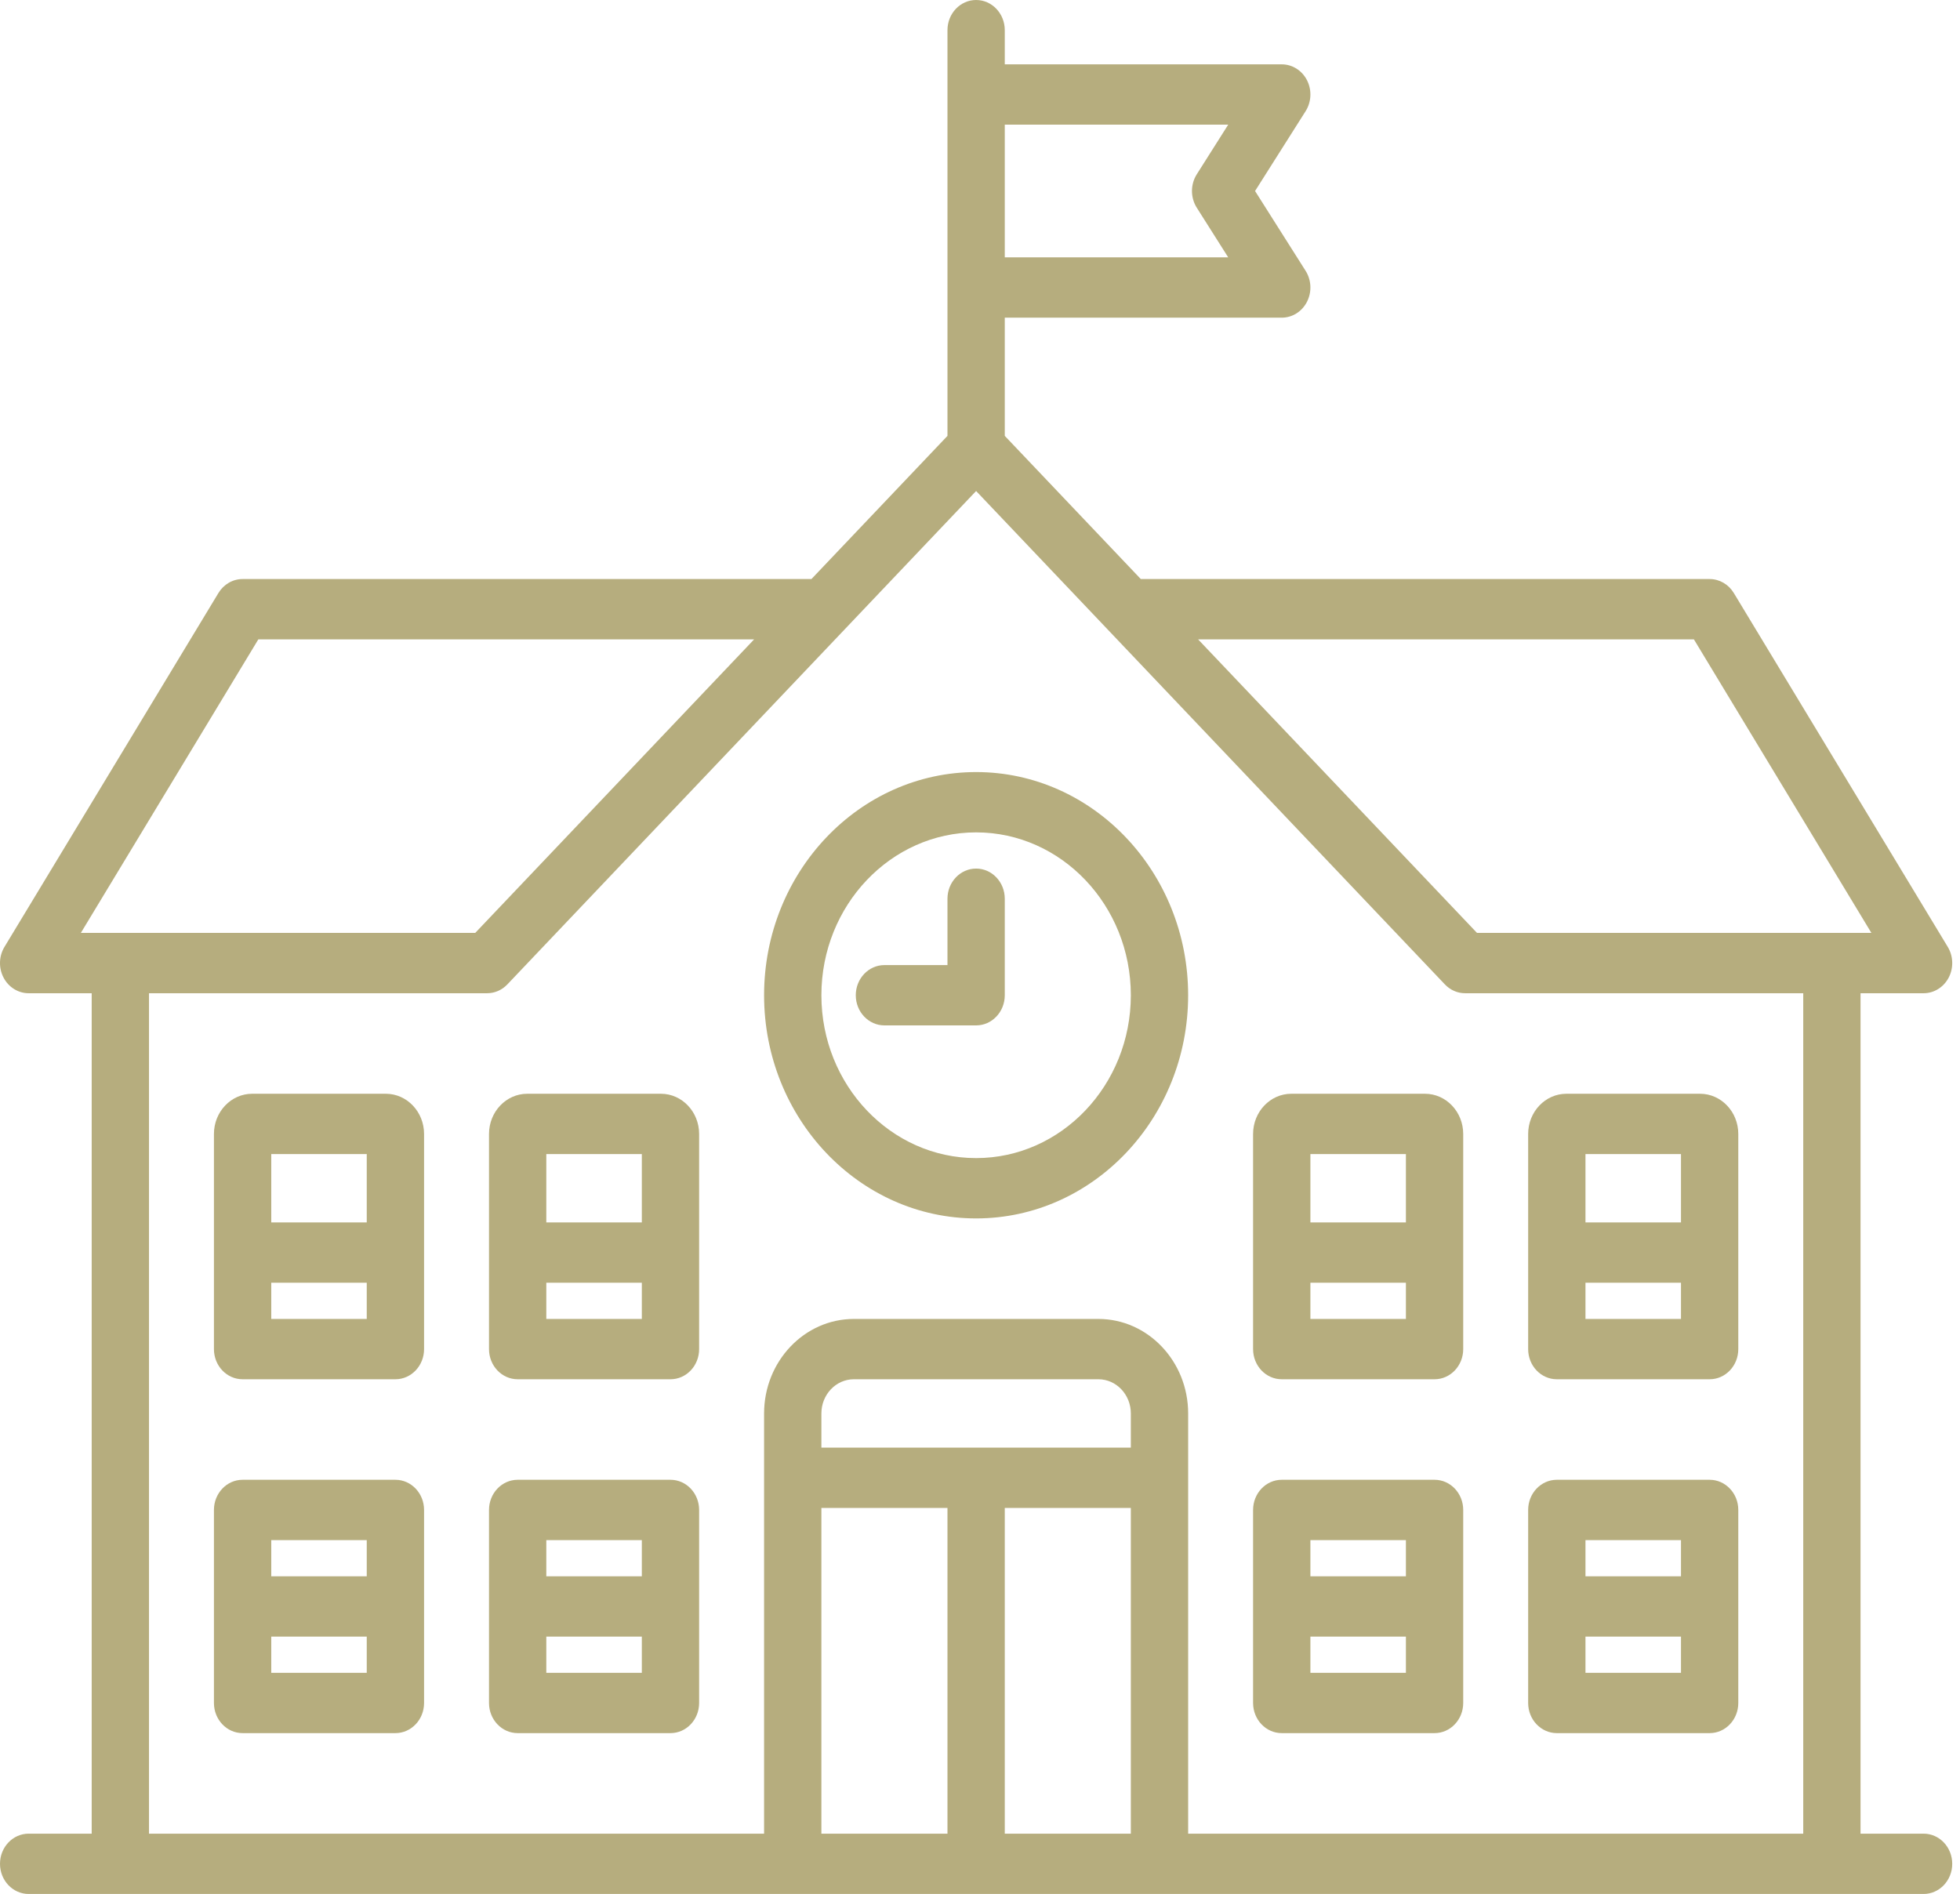
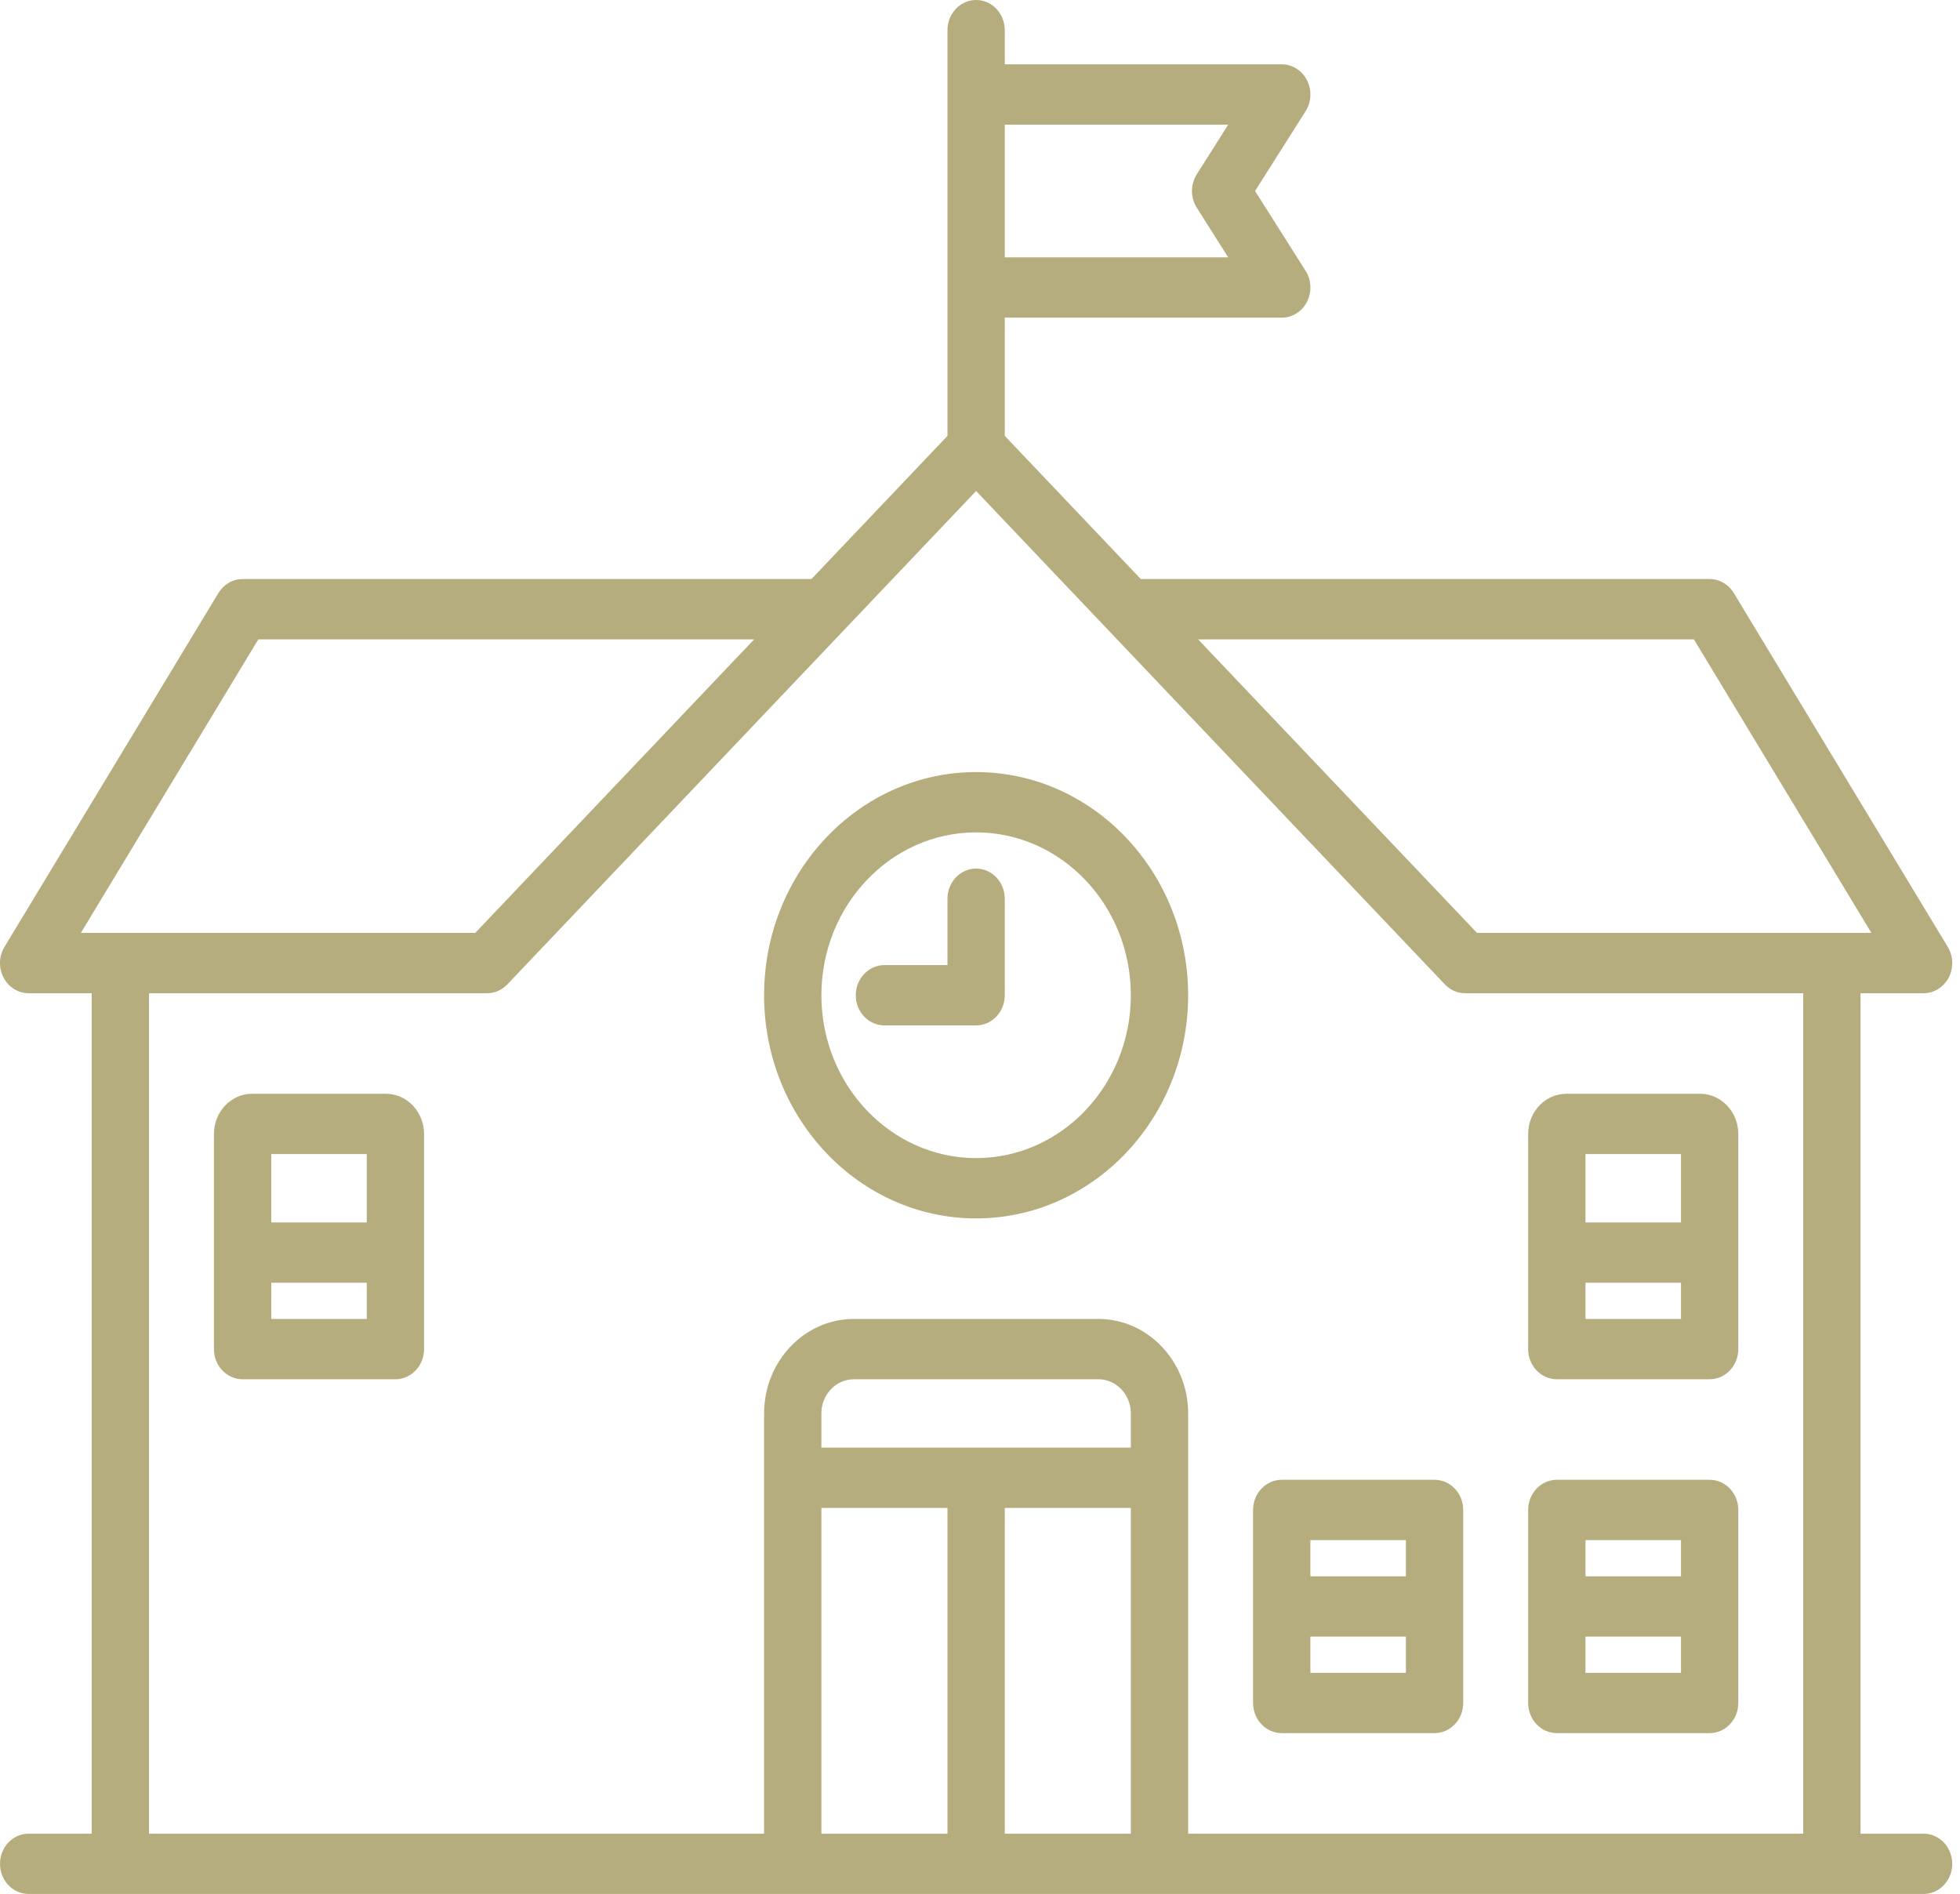
<svg xmlns="http://www.w3.org/2000/svg" width="119" height="115" viewBox="0 0 119 115" fill="none">
  <path d="M116.789 111.338H112.961V60.308H116.789C117.423 60.308 118.008 59.944 118.314 59.358C118.619 58.772 118.597 58.057 118.256 57.493L105.267 36.007C104.948 35.479 104.394 35.159 103.799 35.159H69.263L61.004 26.466V19.289H77.82C78.462 19.289 79.052 18.917 79.354 18.322C79.657 17.726 79.624 17.004 79.268 16.442L76.2 11.598L79.268 6.753C79.624 6.192 79.657 5.469 79.355 4.874C79.052 4.278 78.462 3.907 77.82 3.907H61.004V1.831C61.004 0.82 60.225 0 59.264 0C58.303 0 57.525 0.82 57.525 1.831V26.466L49.266 35.159H14.729C14.134 35.159 13.581 35.479 13.261 36.008L0.272 57.494C-0.069 58.057 -0.091 58.772 0.215 59.358C0.52 59.944 1.105 60.308 1.74 60.308H5.567V111.338H1.74C0.779 111.338 4.28566e-05 112.157 4.28566e-05 113.169C4.28566e-05 114.18 0.779 115 1.74 115H116.789C117.749 115 118.528 114.18 118.528 113.169C118.528 112.157 117.749 111.338 116.789 111.338ZM102.844 38.822L113.62 56.645H89.675L72.742 38.822H102.844ZM74.57 7.569L72.662 10.582C72.272 11.197 72.272 11.998 72.662 12.613L74.57 15.626H61.004V7.569H74.57ZM15.684 38.822H45.786L28.853 56.645H4.909L15.684 38.822ZM9.046 60.308H29.574C29.631 60.308 29.689 60.305 29.746 60.299C29.771 60.296 29.795 60.291 29.819 60.288C29.851 60.283 29.883 60.279 29.915 60.272C29.943 60.266 29.97 60.258 29.998 60.251C30.025 60.244 30.053 60.237 30.079 60.229C30.107 60.22 30.134 60.209 30.16 60.199C30.187 60.189 30.214 60.18 30.24 60.168C30.265 60.157 30.29 60.144 30.314 60.132C30.341 60.119 30.368 60.106 30.394 60.091C30.418 60.078 30.441 60.062 30.464 60.048C30.489 60.032 30.515 60.017 30.54 59.999C30.566 59.981 30.59 59.961 30.615 59.941C30.636 59.925 30.657 59.91 30.677 59.892C30.721 59.854 30.764 59.814 30.804 59.771L59.264 29.814L87.724 59.771C87.764 59.814 87.807 59.854 87.852 59.893C87.871 59.91 87.892 59.925 87.913 59.941C87.938 59.961 87.962 59.981 87.988 59.999C88.013 60.017 88.039 60.032 88.064 60.048C88.087 60.063 88.11 60.078 88.134 60.092C88.16 60.106 88.187 60.119 88.213 60.132C88.238 60.144 88.263 60.157 88.288 60.168C88.314 60.18 88.341 60.189 88.367 60.199C88.394 60.209 88.421 60.22 88.449 60.229C88.475 60.237 88.502 60.244 88.529 60.251C88.557 60.258 88.585 60.267 88.614 60.273C88.644 60.279 88.675 60.283 88.706 60.287C88.731 60.291 88.757 60.296 88.782 60.299C88.839 60.305 88.897 60.308 88.954 60.308H109.482V111.338H72.138V85.823C72.138 82.659 69.692 80.085 66.687 80.085H51.842C48.836 80.085 46.391 82.659 46.391 85.823V111.338H9.046V60.308ZM68.658 87.898H49.87V85.823C49.87 84.678 50.754 83.747 51.842 83.747H66.687C67.774 83.747 68.658 84.678 68.658 85.823V87.898ZM49.87 91.561H57.525V111.338H49.87V91.561ZM61.004 91.561H68.658V111.338H61.004V91.561Z" fill="#B6AD7E" />
  <path d="M59.264 73.981C66.362 73.981 72.137 67.902 72.137 60.43C72.137 52.958 66.362 46.879 59.264 46.879C52.166 46.879 46.391 52.958 46.391 60.43C46.391 67.902 52.166 73.981 59.264 73.981ZM59.264 50.541C64.444 50.541 68.658 54.977 68.658 60.43C68.658 65.882 64.444 70.318 59.264 70.318C54.084 70.318 49.87 65.882 49.87 60.43C49.87 54.977 54.084 50.541 59.264 50.541Z" fill="#B6AD7E" />
  <path d="M59.264 62.261C60.225 62.261 61.004 61.441 61.004 60.43V54.57C61.004 53.559 60.225 52.739 59.264 52.739C58.303 52.739 57.525 53.559 57.525 54.57V58.599H53.697C52.737 58.599 51.958 59.419 51.958 60.43C51.958 61.441 52.737 62.261 53.697 62.261H59.264Z" fill="#B6AD7E" />
-   <path d="M40.708 89.851H31.43C30.469 89.851 29.69 90.671 29.69 91.683V103.402C29.69 104.414 30.469 105.233 31.43 105.233H40.708C41.669 105.233 42.447 104.414 42.447 103.402V91.683C42.447 90.671 41.669 89.851 40.708 89.851ZM38.968 93.514V95.711H33.169V93.514H38.968ZM33.169 101.571V99.374H38.968V101.571H33.169Z" fill="#B6AD7E" />
-   <path d="M24.007 89.851H14.729C13.768 89.851 12.989 90.671 12.989 91.683V103.402C12.989 104.414 13.768 105.233 14.729 105.233H24.007C24.968 105.233 25.747 104.414 25.747 103.402V91.683C25.747 90.671 24.968 89.851 24.007 89.851ZM22.267 93.514V95.711H16.469V93.514H22.267ZM16.469 101.571V99.374H22.267V101.571H16.469Z" fill="#B6AD7E" />
-   <path d="M40.128 66.412H32.01C30.73 66.412 29.69 67.507 29.69 68.853V81.916C29.69 82.927 30.469 83.747 31.43 83.747H40.708C41.669 83.747 42.447 82.927 42.447 81.916V68.853C42.447 67.507 41.407 66.412 40.128 66.412ZM38.968 70.074V74.225H33.169V70.074H38.968ZM33.169 80.085V77.887H38.968V80.085H33.169Z" fill="#B6AD7E" />
  <path d="M23.427 66.412H15.309C14.03 66.412 12.989 67.507 12.989 68.853V81.916C12.989 82.927 13.768 83.747 14.729 83.747H24.007C24.968 83.747 25.747 82.927 25.747 81.916V68.853C25.747 67.507 24.706 66.412 23.427 66.412ZM22.267 70.074V74.225H16.469V70.074H22.267ZM16.469 80.085V77.887H22.267V80.085H16.469Z" fill="#B6AD7E" />
  <path d="M94.521 105.233H103.799C104.76 105.233 105.539 104.414 105.539 103.402V91.683C105.539 90.671 104.76 89.851 103.799 89.851H94.521C93.56 89.851 92.781 90.671 92.781 91.683V103.402C92.781 104.414 93.56 105.233 94.521 105.233ZM96.261 101.571V99.374H102.06V101.571H96.261ZM102.06 93.514V95.711H96.261V93.514H102.06Z" fill="#B6AD7E" />
  <path d="M77.82 105.233H87.098C88.059 105.233 88.838 104.414 88.838 103.402V91.683C88.838 90.671 88.059 89.851 87.098 89.851H77.82C76.859 89.851 76.08 90.671 76.08 91.683V103.402C76.08 104.414 76.859 105.233 77.82 105.233ZM79.56 101.571V99.374H85.359V101.571H79.56ZM85.359 93.514V95.711H79.56V93.514H85.359Z" fill="#B6AD7E" />
  <path d="M94.521 83.747H103.799C104.76 83.747 105.539 82.927 105.539 81.916V68.853C105.539 67.507 104.498 66.412 103.219 66.412H95.101C93.822 66.412 92.781 67.507 92.781 68.853V81.916C92.781 82.927 93.56 83.747 94.521 83.747ZM96.261 80.085V77.887H102.06V80.085H96.261ZM102.06 70.074V74.225H96.261V70.074H102.06Z" fill="#B6AD7E" />
-   <path d="M77.82 83.747H87.098C88.059 83.747 88.838 82.927 88.838 81.916V68.853C88.838 67.507 87.797 66.412 86.518 66.412H78.4C77.121 66.412 76.08 67.507 76.08 68.853V81.916C76.08 82.927 76.859 83.747 77.82 83.747ZM79.56 80.085V77.887H85.359V80.085H79.56ZM85.359 70.074V74.225H79.56V70.074H85.359Z" fill="#B6AD7E" />
</svg>